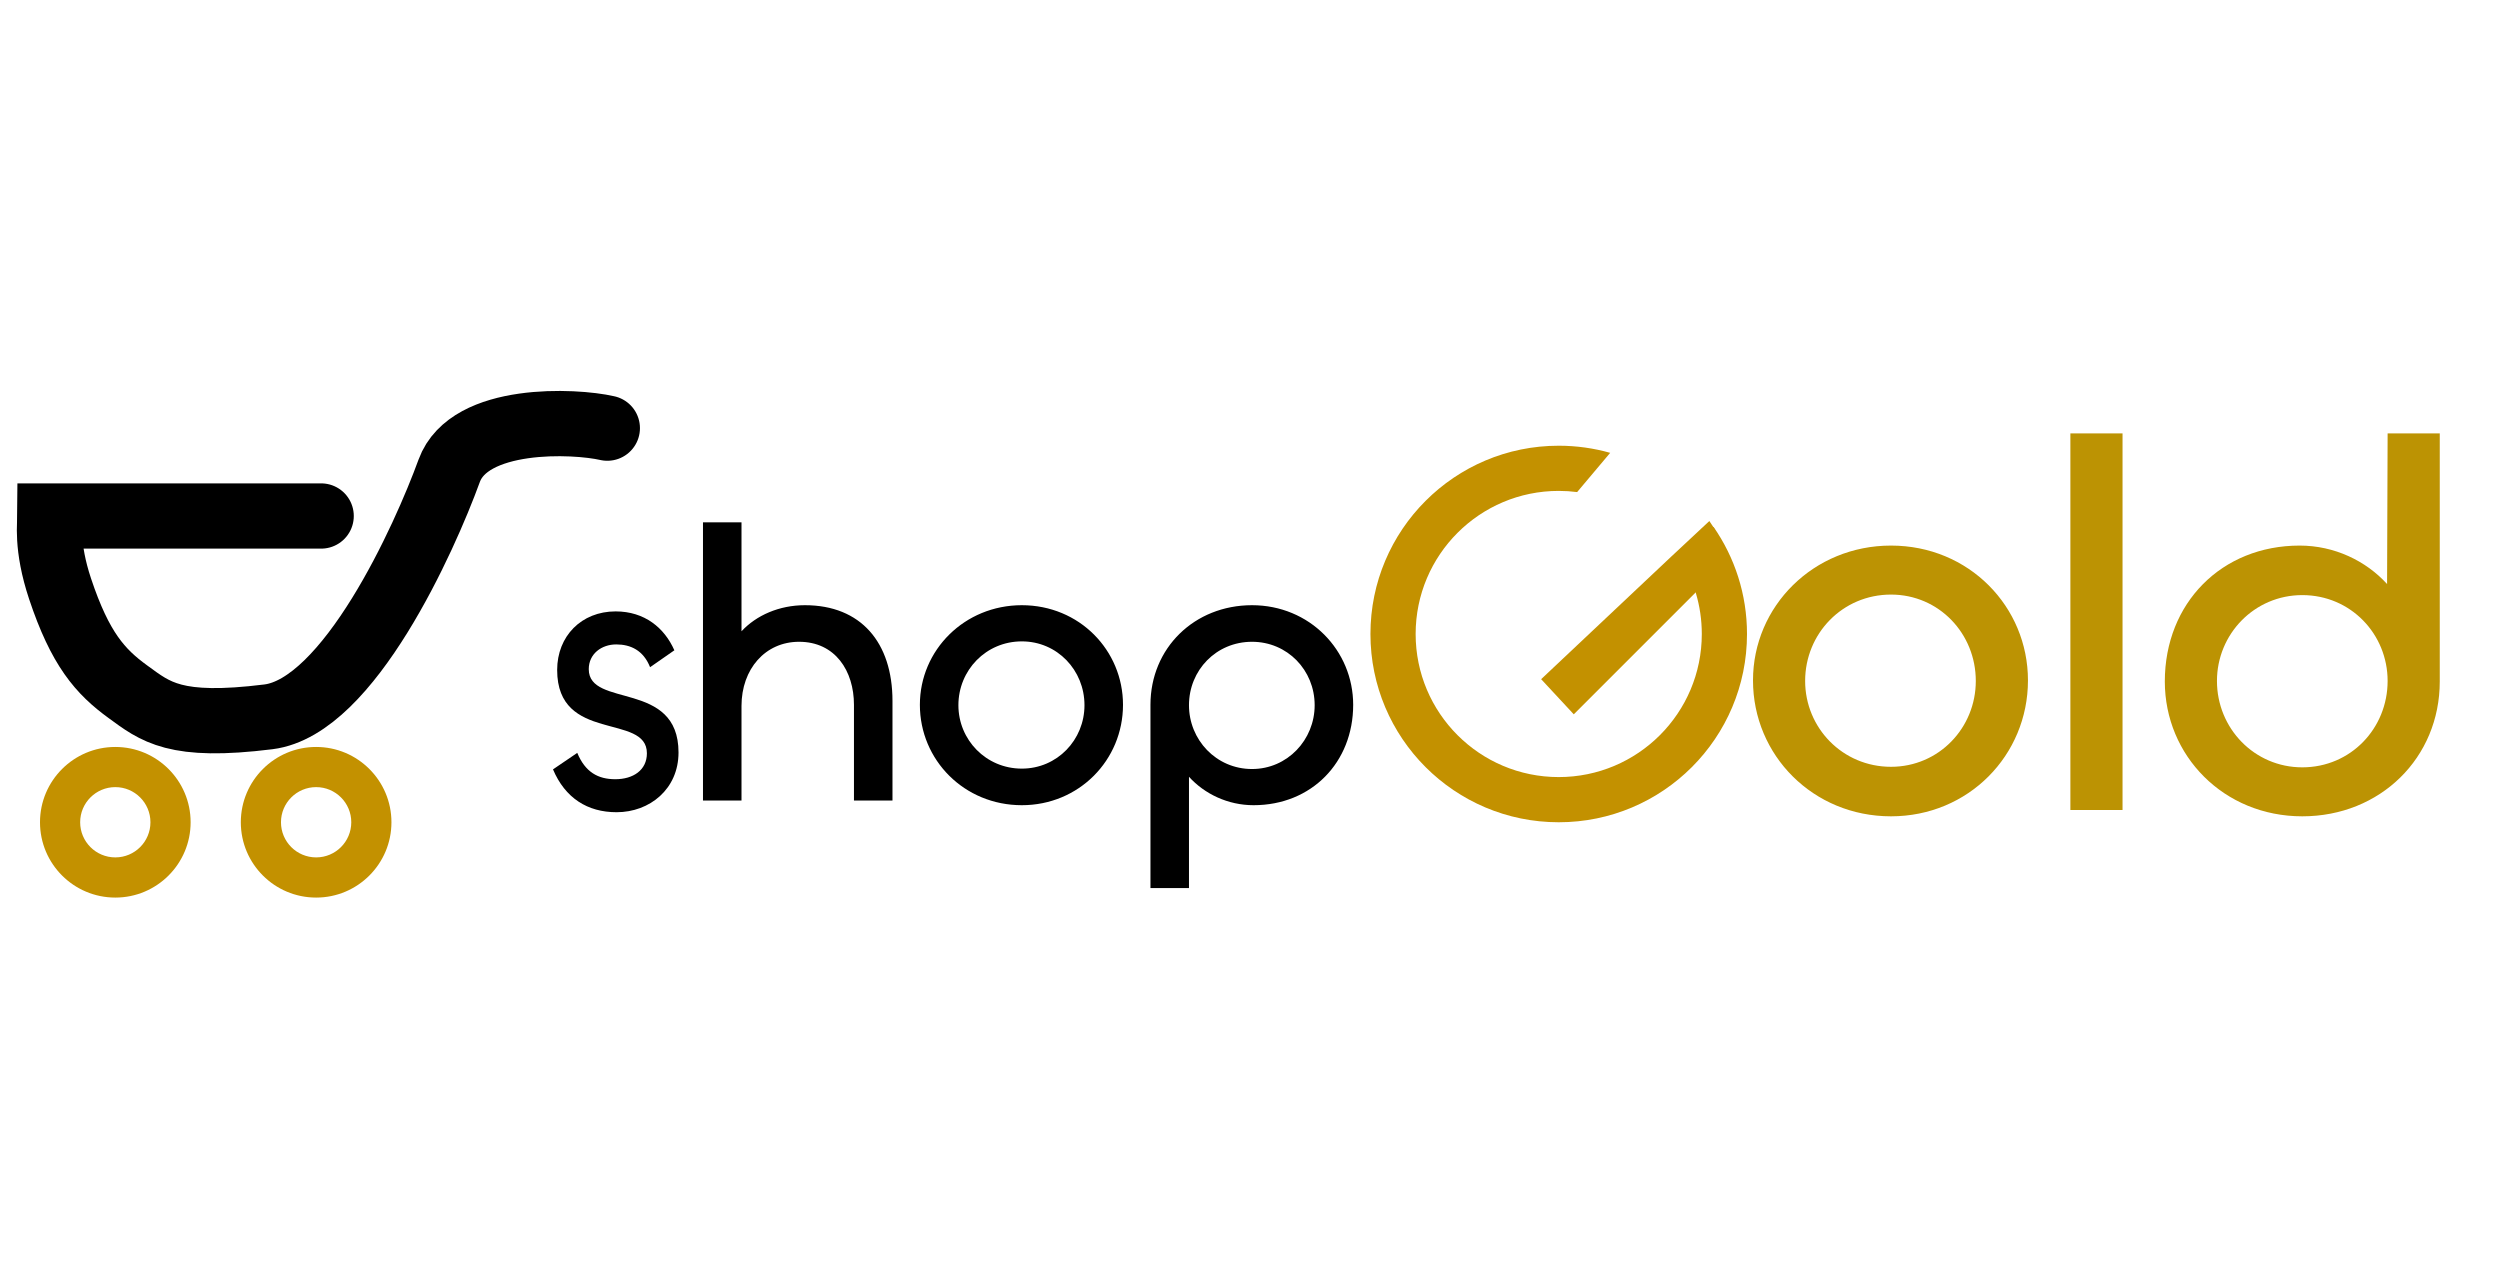
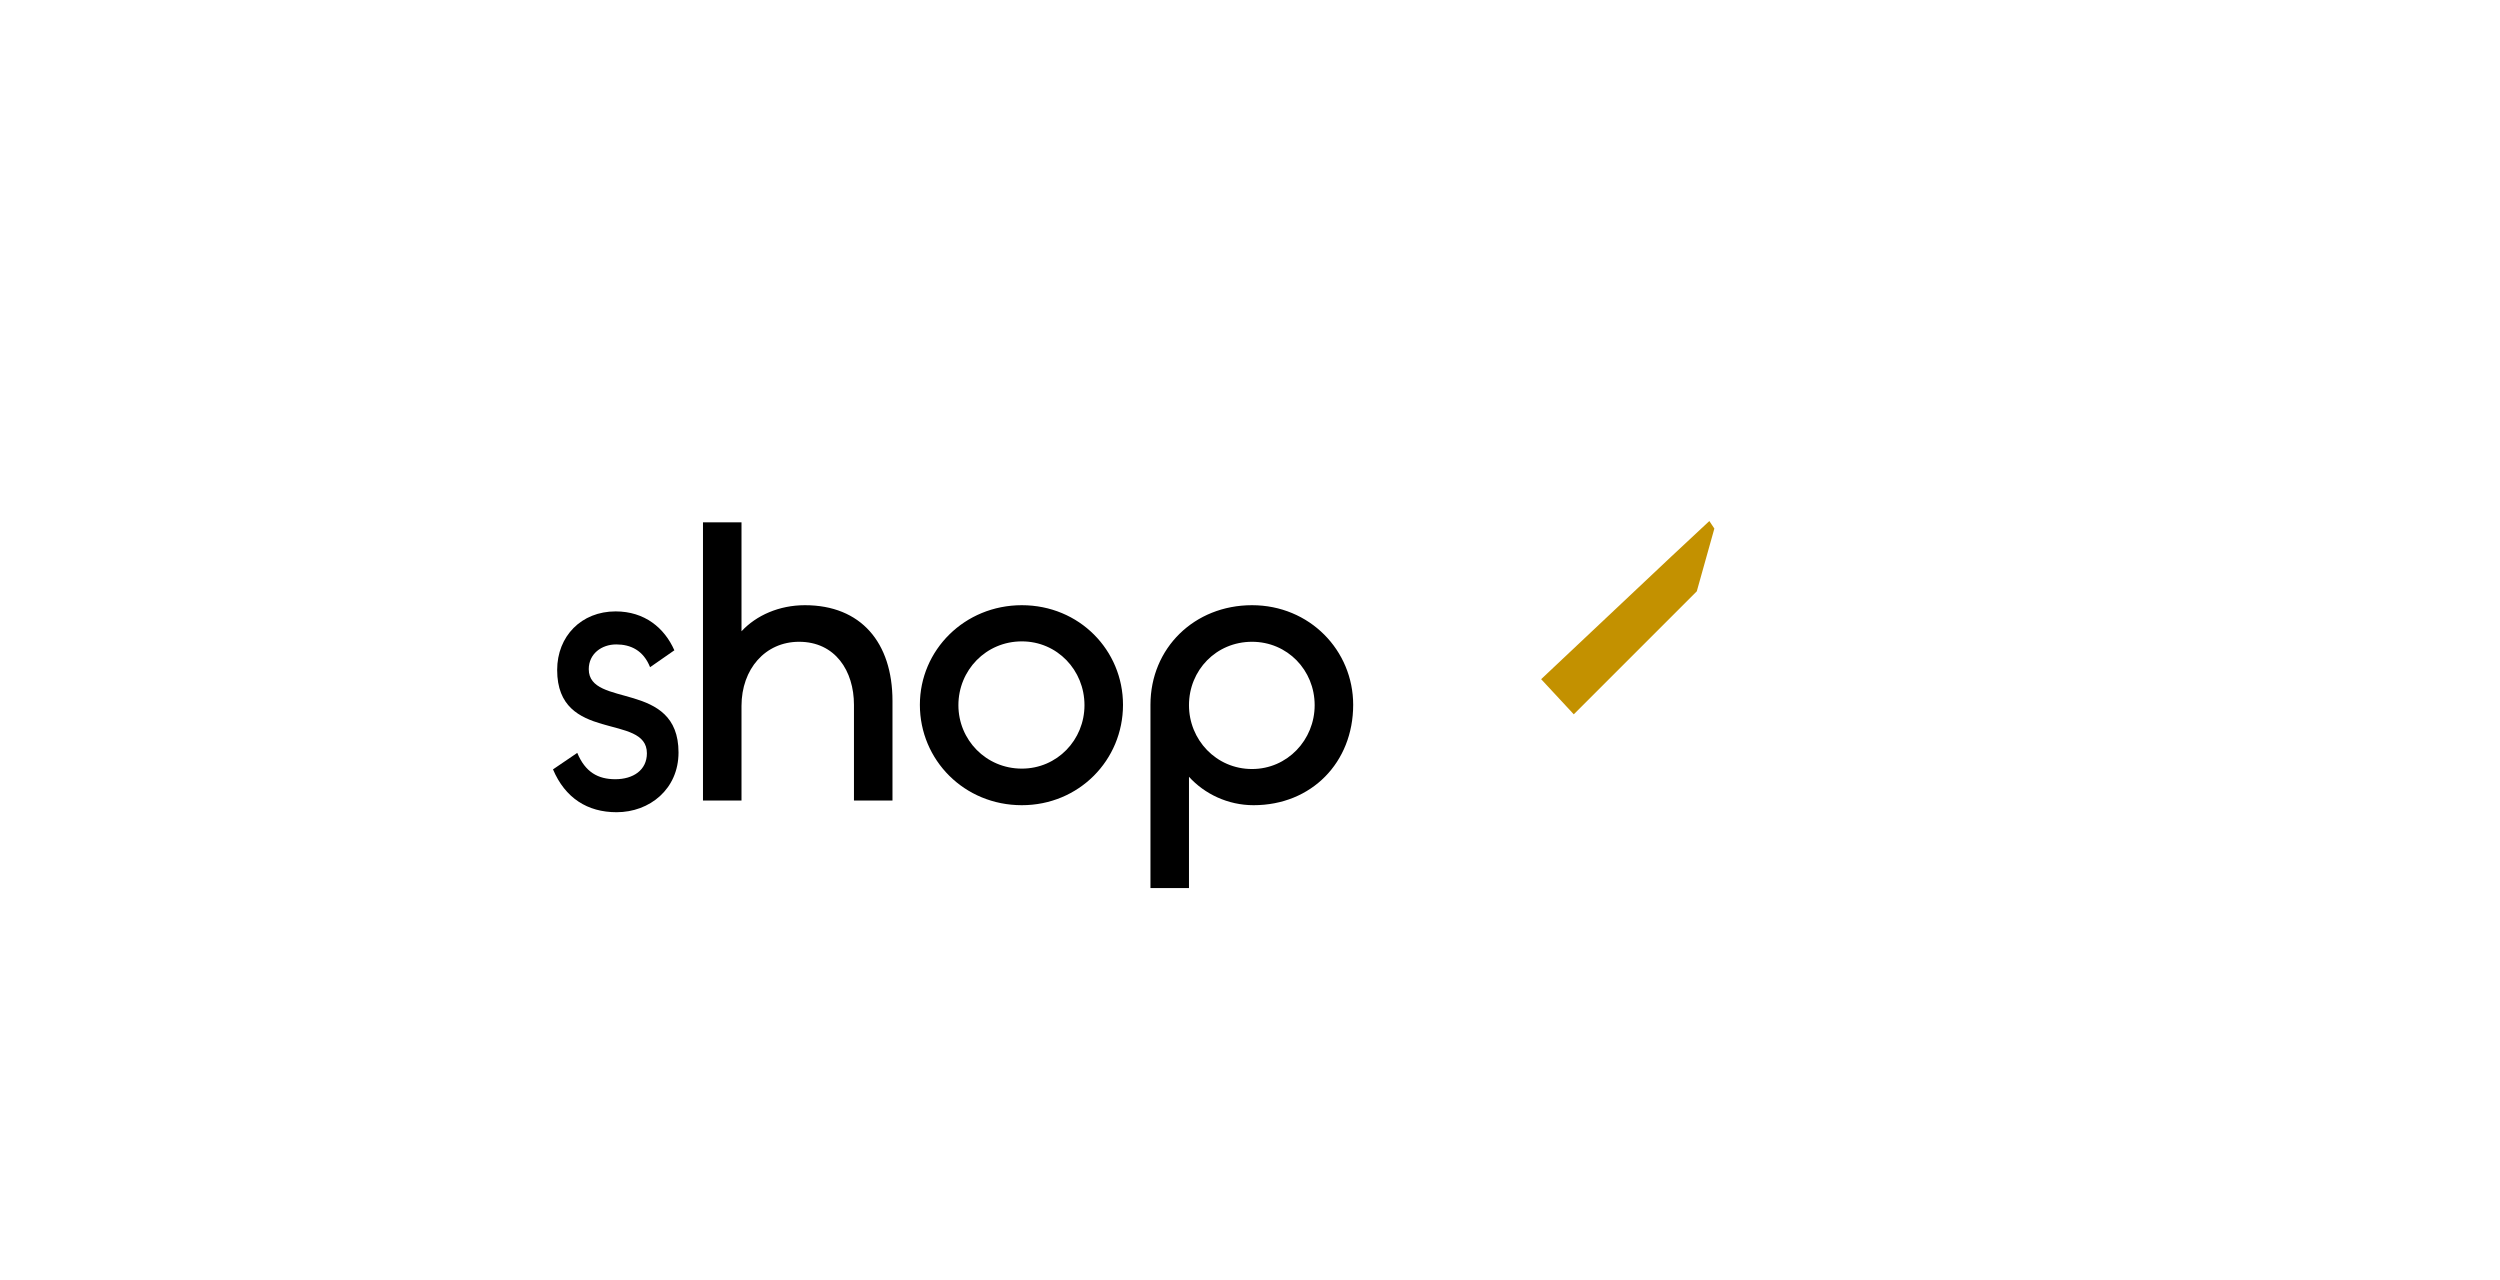
<svg xmlns="http://www.w3.org/2000/svg" width="125" height="64" viewBox="0 0 125 64" fill="none">
  <path d="M37.075 40.027H35.149V26.116H37.075V31.564C37.814 30.766 38.962 30.26 40.246 30.26C43.048 30.26 44.624 32.128 44.624 35.046V40.027H42.698V35.241C42.698 33.548 41.764 32.089 39.954 32.089C38.262 32.089 37.075 33.451 37.075 35.299V40.027ZM51.091 40.26C48.212 40.26 45.994 38.003 45.994 35.241C45.994 32.498 48.231 30.26 51.091 30.26C53.971 30.26 56.15 32.517 56.15 35.241C56.15 38.003 53.951 40.26 51.091 40.26ZM51.091 38.431C52.862 38.431 54.224 36.992 54.224 35.26C54.224 33.509 52.862 32.069 51.091 32.069C49.301 32.069 47.92 33.509 47.92 35.26C47.92 36.992 49.301 38.431 51.091 38.431ZM59.449 44.404H57.523V35.241C57.523 32.4 59.721 30.26 62.601 30.26C65.48 30.26 67.659 32.517 67.659 35.241C67.659 38.12 65.577 40.26 62.678 40.26C61.394 40.26 60.227 39.696 59.449 38.84V44.404ZM62.601 38.451C64.371 38.451 65.733 36.992 65.733 35.26C65.733 33.509 64.371 32.089 62.601 32.089C60.811 32.089 59.449 33.509 59.449 35.26C59.449 36.992 60.811 38.451 62.601 38.451Z" fill="black" />
  <path d="M30.828 40.611C29.375 40.611 28.257 39.904 27.65 38.469L28.863 37.644C29.263 38.607 29.901 38.961 30.764 38.961C31.658 38.961 32.345 38.508 32.345 37.664C32.345 35.64 27.858 37.172 27.858 33.498C27.858 31.808 29.071 30.57 30.78 30.57C32.233 30.57 33.223 31.395 33.718 32.515L32.504 33.36C32.169 32.515 31.53 32.221 30.812 32.221C30.077 32.221 29.438 32.692 29.438 33.459C29.438 35.423 33.926 33.989 33.926 37.624C33.926 39.452 32.488 40.611 30.828 40.611Z" fill="black" />
-   <path d="M94.55 40.816C90.652 40.816 87.65 37.761 87.65 34.021C87.65 30.308 90.679 27.279 94.55 27.279C98.448 27.279 101.398 30.334 101.398 34.021C101.398 37.761 98.422 40.816 94.55 40.816ZM94.55 38.34C96.947 38.34 98.79 36.392 98.79 34.048C98.79 31.677 96.947 29.729 94.55 29.729C92.127 29.729 90.257 31.677 90.257 34.048C90.257 36.392 92.127 38.34 94.55 38.34ZM103.519 21.67H106.127V40.5H103.519V21.67ZM115.114 40.816C111.19 40.816 108.241 37.787 108.241 34.074C108.241 30.15 111.085 27.279 114.983 27.279C116.721 27.279 118.301 28.043 119.354 29.202L119.381 21.67H121.988V34.074C121.988 37.893 119.012 40.816 115.114 40.816ZM115.114 38.367C117.537 38.367 119.381 36.418 119.381 34.048C119.381 31.704 117.537 29.755 115.114 29.755C112.718 29.755 110.848 31.704 110.848 34.048C110.848 36.418 112.718 38.367 115.114 38.367Z" fill="#BC9303" />
-   <path d="M77.936 22.286C78.828 22.286 79.691 22.41 80.509 22.642L78.857 24.604C78.555 24.565 78.248 24.545 77.936 24.545C73.985 24.545 70.782 27.748 70.782 31.7C70.782 35.651 73.985 38.854 77.936 38.854C81.887 38.854 85.09 35.651 85.09 31.7C85.09 30.281 84.677 28.959 83.965 27.847L85.678 26.345C86.732 27.865 87.35 29.71 87.35 31.7C87.35 36.899 83.135 41.113 77.936 41.113C72.737 41.113 68.522 36.899 68.522 31.7C68.522 26.501 72.737 22.286 77.936 22.286Z" fill="#C39100" />
  <path d="M77.057 33.959L83.584 27.809L85.467 26.051L85.718 26.428L84.839 29.566L78.689 35.716L77.057 33.959Z" fill="#C39100" />
-   <path d="M30.366 21.407C28.735 21.031 23.463 20.78 22.459 23.541C21.23 26.919 17.438 35.34 13.422 35.842C8.732 36.428 7.774 35.591 6.393 34.586C5.012 33.582 4.008 32.453 3.004 29.44C2.294 27.31 2.502 26.093 2.502 25.8H16.058" stroke="black" stroke-width="3.263" stroke-linecap="round" />
-   <path d="M5.766 37.348C7.845 37.348 9.531 39.034 9.531 41.113C9.531 43.193 7.845 44.879 5.766 44.879C3.686 44.879 2 43.193 2 41.113C2 39.034 3.686 37.348 5.766 37.348ZM5.766 39.356C4.795 39.356 4.008 40.143 4.008 41.113C4.008 42.084 4.795 42.87 5.766 42.87C6.736 42.87 7.522 42.084 7.522 41.113C7.522 40.143 6.736 39.356 5.766 39.356Z" fill="#C39100" />
-   <path d="M15.807 37.348C17.886 37.348 19.572 39.034 19.572 41.113C19.572 43.193 17.886 44.879 15.807 44.879C13.727 44.879 12.041 43.193 12.041 41.113C12.041 39.034 13.727 37.348 15.807 37.348ZM15.807 39.356C14.836 39.356 14.049 40.143 14.049 41.113C14.049 42.084 14.836 42.87 15.807 42.87C16.777 42.87 17.563 42.084 17.564 41.113C17.564 40.143 16.777 39.356 15.807 39.356Z" fill="#C39100" />
</svg>